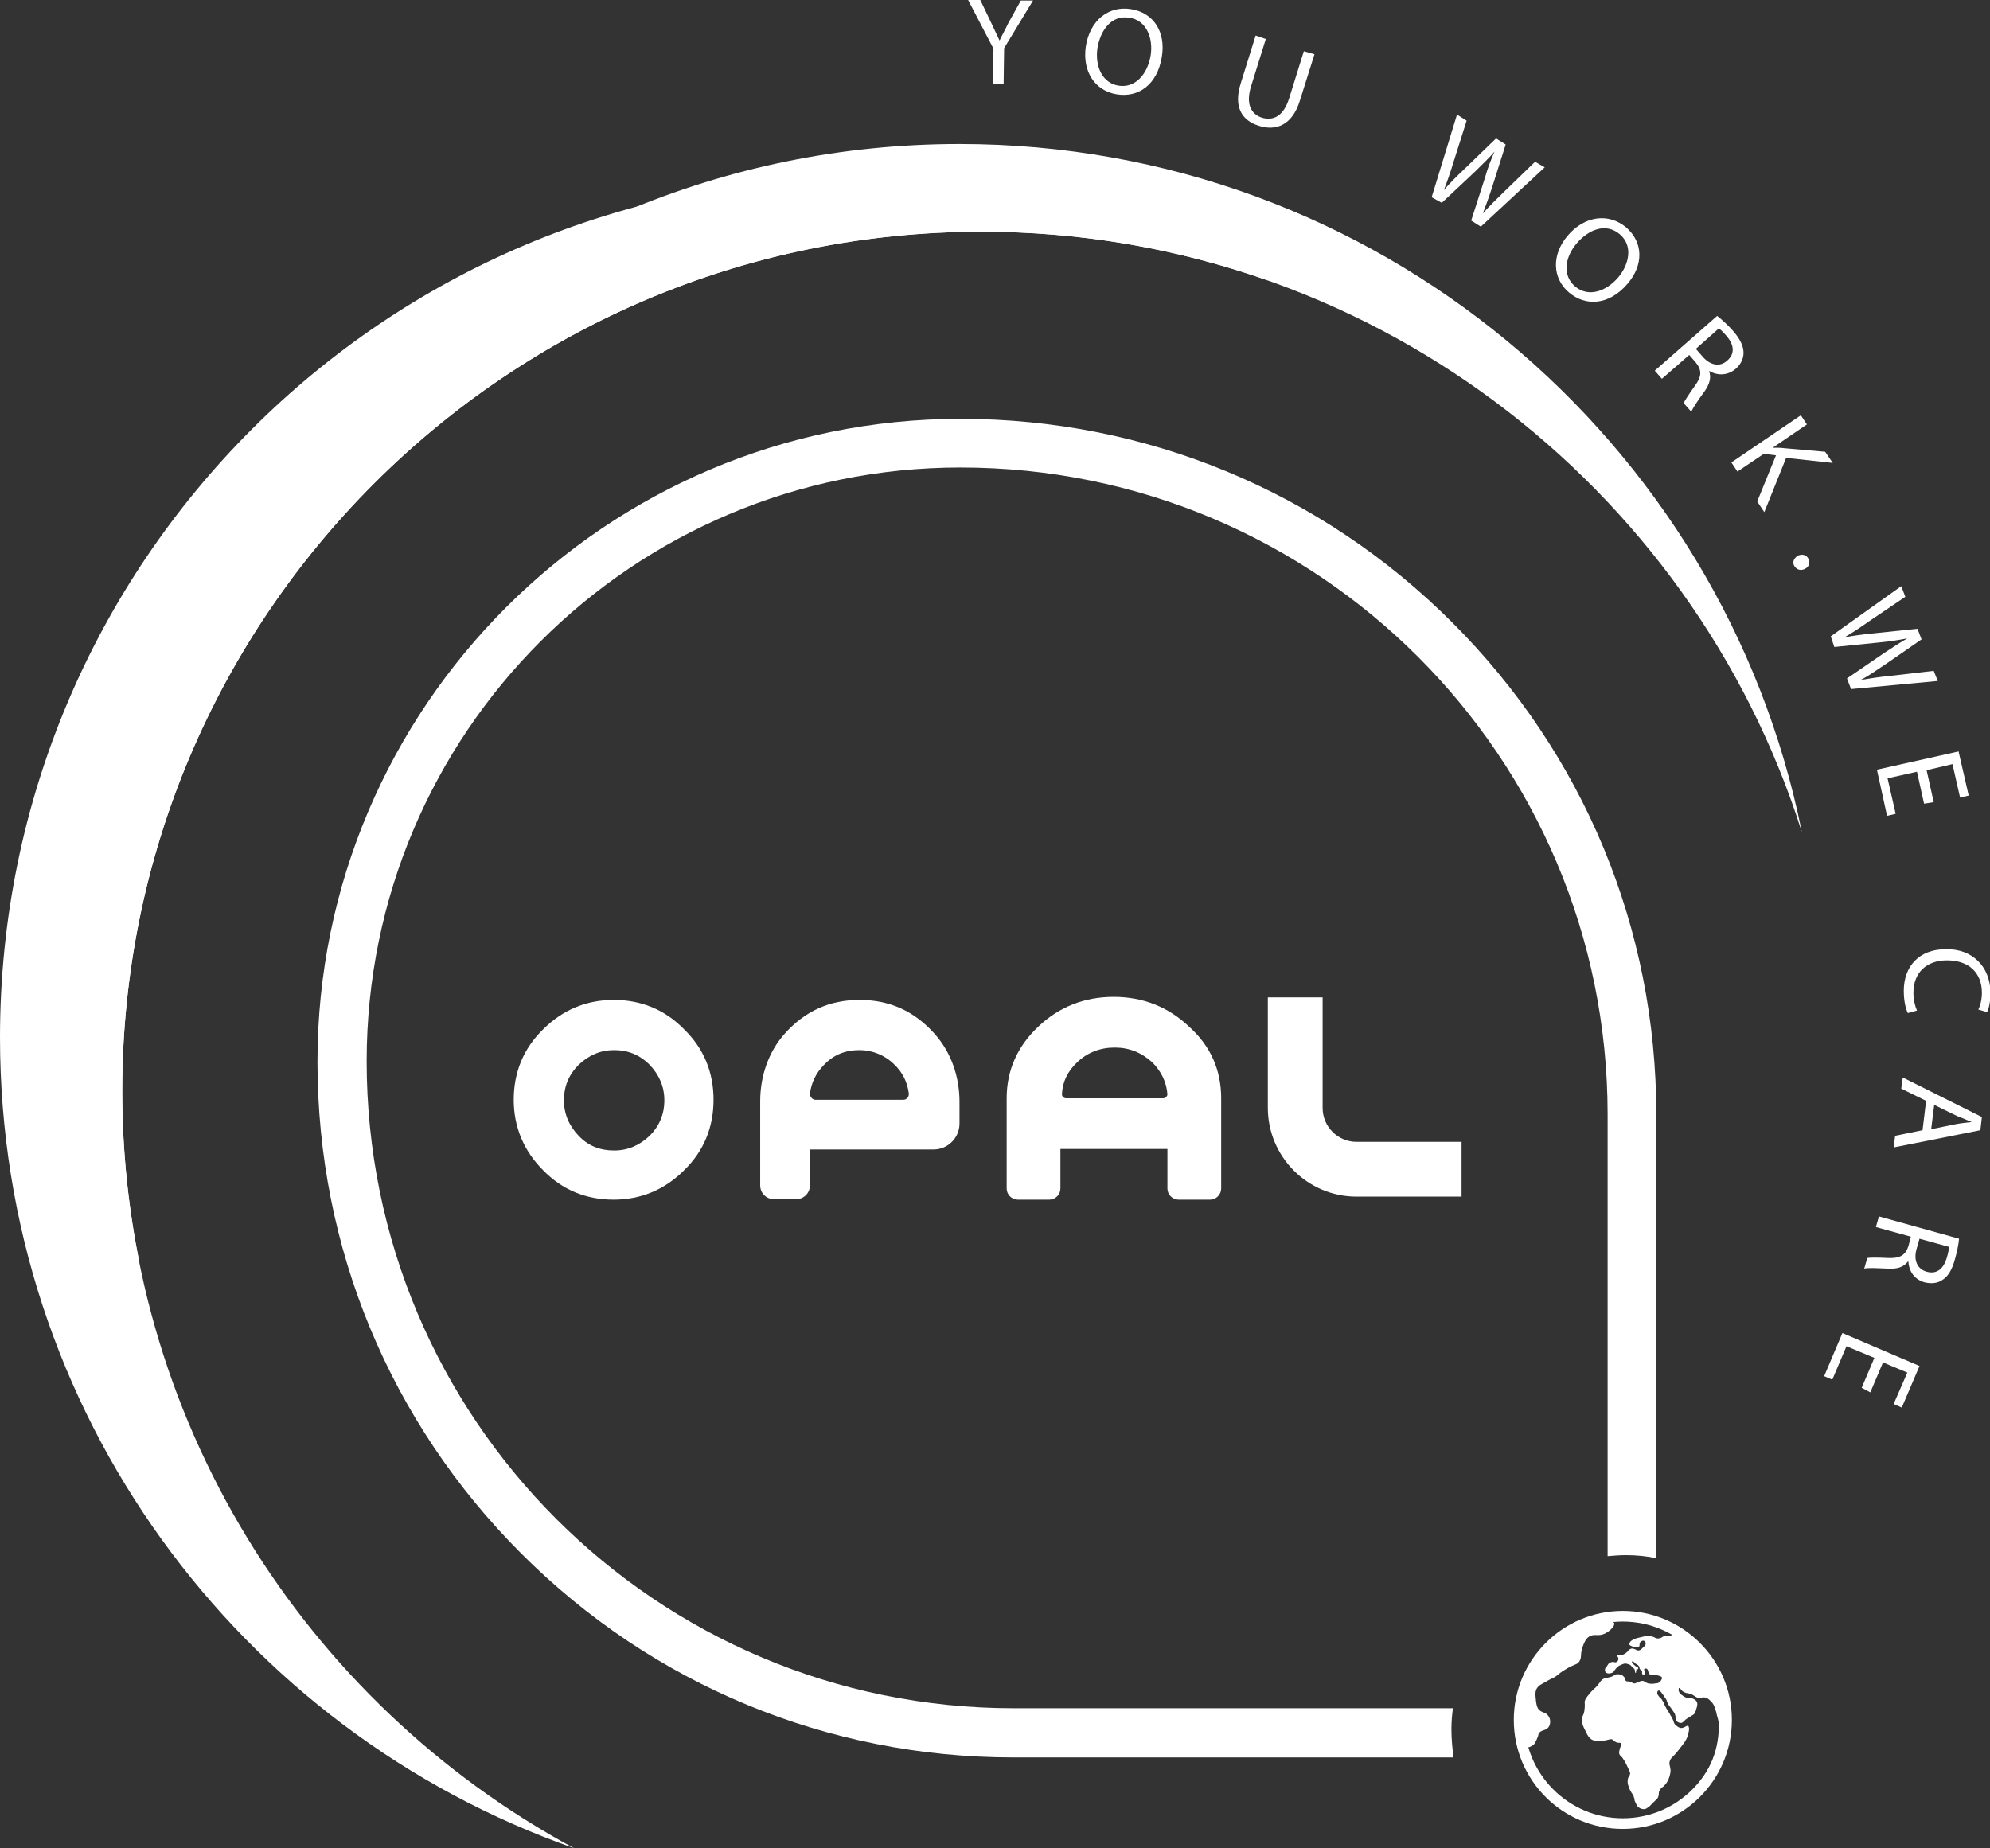
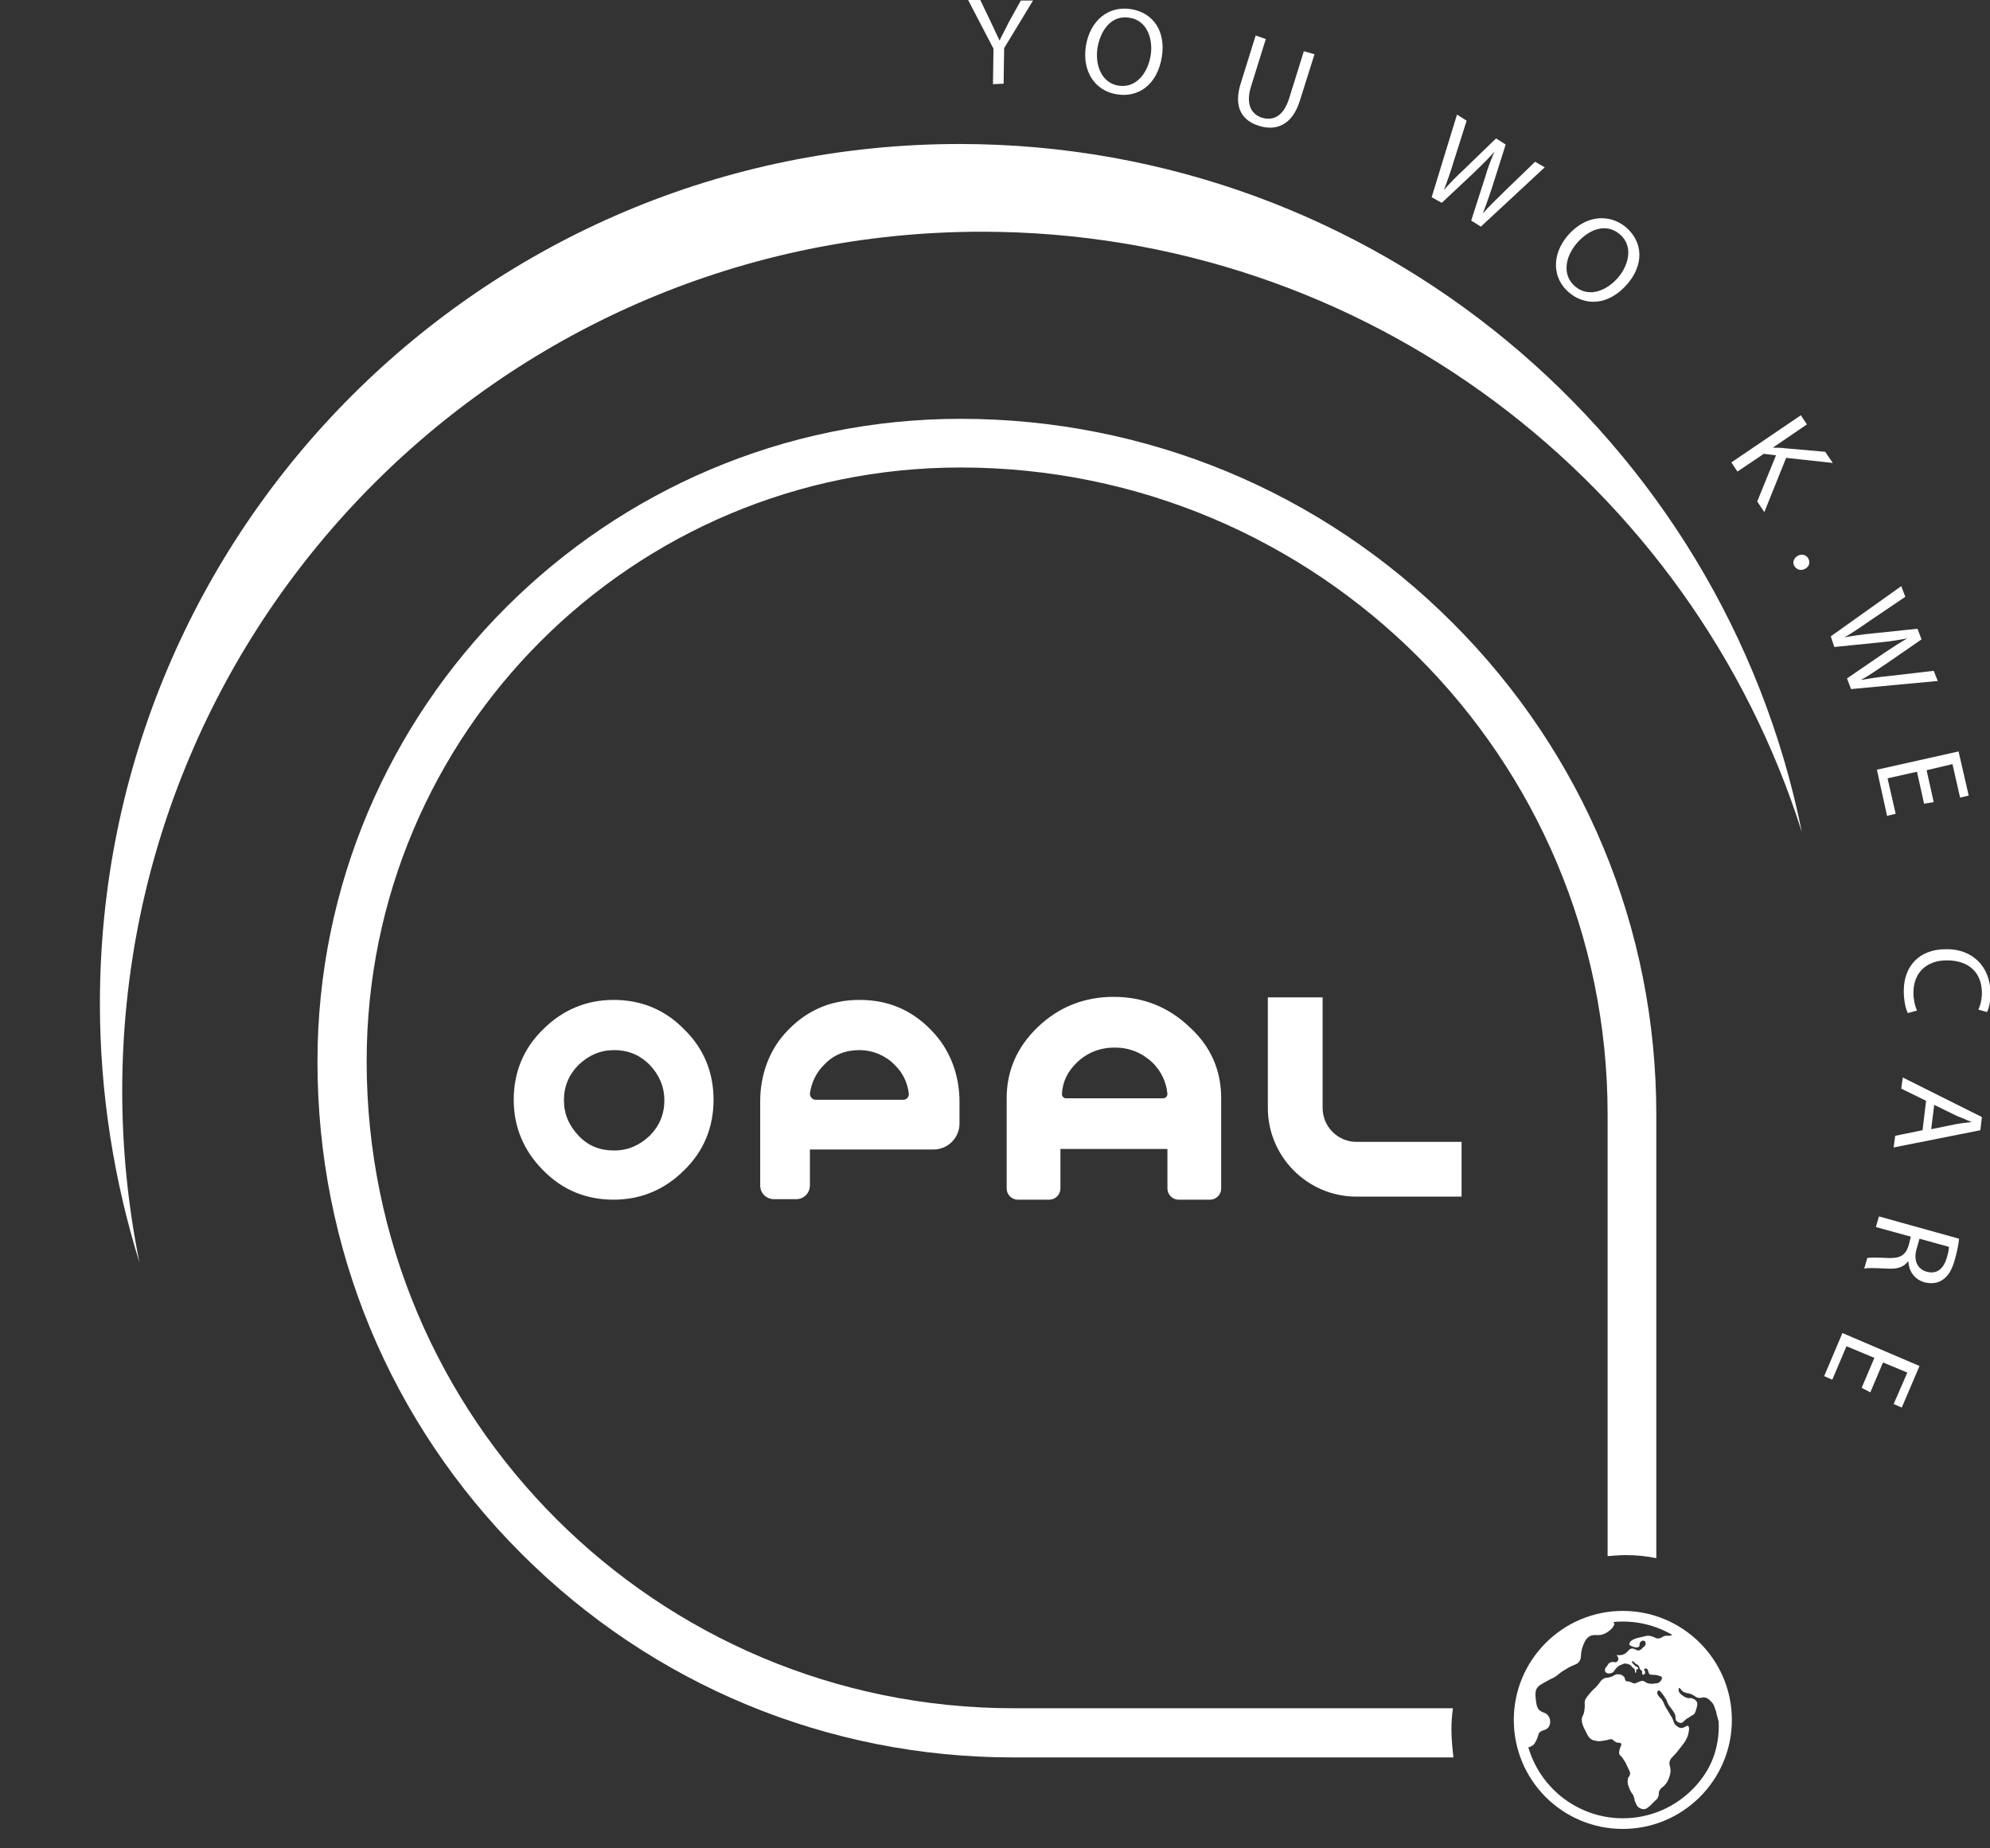
<svg xmlns="http://www.w3.org/2000/svg" id="Calque_1" x="0px" y="0px" width="392.4px" height="364.5px" viewBox="0 0 392.4 364.5" xml:space="preserve">
  <rect x="0" y="0" width="392.4" height="364.5" fill="#333333" stroke="none" />
  <g>
    <g>
      <path fill="#FFFFFF" d="M195.8,16.6l0.1-7L190.9,0l2.4,0l2.2,4.6c0.6,1.3,1.1,2.3,1.6,3.4l0,0c0.5-1.1,1.1-2.1,1.7-3.4l2.5-4.5 l2.4,0l-5.7,9.4l-0.1,7L195.8,16.6z" />
    </g>
    <g>
      <path fill="#FFFFFF" d="M229.1,11.2c-0.9,5.6-4.7,8.1-8.9,7.4c-4.3-0.7-6.8-4.5-6.1-9.4c0.8-5.2,4.5-8.1,8.9-7.4 C227.5,2.5,229.9,6.3,229.1,11.2z M216.4,9.5c-0.5,3.5,0.9,6.9,4.2,7.4c3.3,0.5,5.7-2.3,6.3-6c0.5-3.2-0.7-6.9-4.2-7.4 C219.2,2.9,217,5.9,216.4,9.5z" />
    </g>
    <g>
      <path fill="#FFFFFF" d="M249.6,7.7l-2.9,9.3c-1.1,3.5,0,5.5,2.1,6.2c2.3,0.7,4.3-0.3,5.4-3.8l2.9-9.3l2.1,0.6l-2.9,9.2 c-1.5,4.8-4.7,6-8.1,4.9c-3.2-1-5.1-3.6-3.5-8.5l2.9-9.3L249.6,7.7z" />
    </g>
    <g>
      <path fill="#FFFFFF" d="M282.3,38.9l5-16.3l1.9,1.2l-2.6,8.2c-0.6,2-1.3,4-1.9,5.5l0,0c1.1-1.3,2.5-2.7,4.1-4.2l6.2-6l1.9,1.2 l-2.6,8.2c-0.6,1.9-1.3,3.8-1.9,5.4l0,0c1.2-1.4,2.6-2.7,4.1-4.2l6.2-6l1.9,1.1L292,44.7l-1.9-1.2l2.7-8.4 c0.6-2.1,1.2-3.6,1.9-5.2l0,0c-1.1,1.3-2.3,2.4-3.9,4l-6.5,6.1L282.3,38.9z" />
    </g>
    <g>
      <path fill="#FFFFFF" d="M320.9,56c-3.7,4.3-8.3,4.4-11.5,1.7c-3.3-2.8-3.5-7.4-0.3-11.2c3.4-4,8.1-4.5,11.5-1.7 C324.1,47.8,324.1,52.3,320.9,56z M310.9,48c-2.3,2.7-2.9,6.3-0.3,8.5c2.6,2.2,6.1,1,8.5-1.8c2.1-2.5,3-6.2,0.3-8.5 C316.7,43.9,313.3,45.2,310.9,48z" />
    </g>
    <g>
-       <path fill="#FFFFFF" d="M338.6,62.3c0.9,0.7,2,1.7,3,2.8c1.5,1.7,2.2,3.1,2.2,4.5c0,1.1-0.5,2.2-1.5,3.1c-1.6,1.4-3.6,1.4-5.2,0.5 l-0.1,0c0.5,1.2,0.1,2.6-0.9,4c-1.4,1.9-2.3,3.3-2.6,4l-1.5-1.7c0.2-0.5,1-1.7,2.2-3.4c1.4-1.9,1.4-3.1,0.2-4.6l-1.3-1.5l-5.4,4.7 l-1.4-1.6L338.6,62.3z M334.4,68.8l1.4,1.6c1.5,1.7,3.4,2,4.8,0.7c1.6-1.4,1.3-3.2-0.2-4.9c-0.7-0.8-1.2-1.3-1.5-1.4L334.4,68.8z" />
-     </g>
+       </g>
    <g>
      <path fill="#FFFFFF" d="M355.1,81.9l1.2,1.8l-6.6,4.5l0,0.1c0.8,0,1.5,0,2.2,0.1l8,0.7l1.5,2.2l-9.2-1l-4.3,10.7l-1.4-2.1l3.7-9.1 l-2.4-0.3l-5.2,3.5l-1.2-1.8L355.1,81.9z" />
    </g>
    <g>
      <path fill="#FFFFFF" d="M354.5,109.6c0.8-0.4,1.7-0.2,2.1,0.6c0.4,0.8,0.1,1.6-0.7,2c-0.8,0.4-1.6,0.2-2.1-0.6 C353.4,110.9,353.7,110.1,354.5,109.6z" />
    </g>
    <g>
      <path fill="#FFFFFF" d="M361,125.5l13.9-9.9l0.8,2.1l-7.1,4.8c-1.7,1.2-3.5,2.4-4.9,3.2l0,0c1.6-0.3,3.6-0.6,5.8-0.8l8.6-0.9 l0.8,2.1l-7.1,4.9c-1.7,1.1-3.3,2.3-4.9,3.1l0,0c1.8-0.3,3.7-0.6,5.8-0.8l8.6-1l0.8,2l-17.1,1.6l-0.8-2.1l7.3-5 c1.8-1.2,3.2-2.1,4.6-2.9l0,0c-1.6,0.3-3.3,0.6-5.5,0.8l-8.9,0.9L361,125.5z" />
    </g>
    <g>
      <path fill="#FFFFFF" d="M379.4,158.5l-1.4-6.3l-5.8,1.3l1.6,7l-1.7,0.4l-2-9.1l16.1-3.6l2,8.7l-1.7,0.4l-1.5-6.6l-5.1,1.2l1.4,6.3 L379.4,158.5z" />
    </g>
    <g>
      <path fill="#FFFFFF" d="M376.2,199.8c-0.4-0.8-0.8-2.3-0.8-4.4c0-4.7,2.9-8.2,8.3-8.2c5.2-0.1,8.7,3.4,8.8,8.5 c0,2.1-0.4,3.4-0.7,3.9l-1.7-0.5c0.4-0.8,0.7-2,0.7-3.3c0-3.9-2.5-6.4-6.9-6.4c-4,0-6.6,2.4-6.6,6.4c0,1.3,0.3,2.6,0.7,3.5 L376.2,199.8z" />
    </g>
    <g>
      <path fill="#FFFFFF" d="M379.8,217.1l-4.9-2.4l0.3-2.2l15.6,7.8l-0.3,2.6l-17.1,3.4l0.3-2.3l5.4-1.1L379.8,217.1z M380.8,222.7 l4.9-1c1.1-0.2,2.1-0.3,3.1-0.4l0,0c-0.9-0.4-1.9-0.8-2.9-1.2l-4.5-2.2L380.8,222.7z" />
    </g>
    <g>
      <path fill="#FFFFFF" d="M386.3,244.3c-0.1,1.1-0.4,2.6-0.8,4c-0.6,2.2-1.4,3.5-2.6,4.2c-0.9,0.6-2.1,0.7-3.4,0.4 c-2.1-0.6-3.1-2.3-3.2-4.1l-0.1,0c-0.8,1.1-2.1,1.5-3.9,1.4c-2.4-0.1-4-0.2-4.7,0l0.6-2.1c0.5-0.1,2-0.1,4.1,0 c2.3,0.1,3.4-0.5,4-2.3l0.5-1.9l-6.9-1.9l0.6-2.1L386.3,244.3z M378.5,244.3l-0.6,2.1c-0.6,2.2,0.2,3.9,2,4.4 c2.1,0.6,3.4-0.7,4-2.8c0.3-1,0.4-1.7,0.4-2.1L378.5,244.3z" />
    </g>
    <g>
      <path fill="#FFFFFF" d="M367.1,273.7l2.5-5.9l-5.5-2.3l-2.8,6.6l-1.6-0.7l3.6-8.5l15.2,6.5l-3.5,8.2l-1.6-0.7l2.7-6.2l-4.8-2 l-2.5,5.9L367.1,273.7z" />
    </g>
-     <path fill="#FFFFFF" d="M24.1,215.2c0-93.6,75.9-169.5,169.5-169.5c19.8,0,38.7,3.4,56.4,9.6C226.1,42.4,198.6,35,169.5,35 C75.9,35,0,110.9,0,204.6c0,73.9,47.2,136.7,113.2,159.9C60.1,335.8,24.1,279.7,24.1,215.2" />
    <path fill="#FFFFFF" d="M24.1,215.2c0-93.6,75.9-169.5,169.5-169.5c75.8,0,140,49.8,161.7,118.4C339.7,86.7,271.2,28.4,189.2,28.4 c-93.6,0-169.5,75.9-169.5,169.5c0,17.8,2.8,35,7.8,51.1C25.3,238.1,24.1,226.8,24.1,215.2" />
    <path fill="#FFFFFF" d="M240.8,216.6v17.8c0,1.2-1,2.2-2.2,2.2h-6.2c-1.2,0-2.2-1-2.2-2.2v-7.8h-21.1v7.8c0,1.2-1,2.2-2.2,2.2h-6.2 c-1.2,0-2.2-1-2.2-2.2v-17.8c0-5.5,2.1-10.2,6.2-14.1c4.1-3.9,9.1-5.9,14.9-5.9c5.8,0,10.8,2,14.9,5.9 C238.7,206.3,240.8,211,240.8,216.6 M229.4,216.6c0.4,0,0.8-0.4,0.8-0.8c-0.2-2.4-1.2-4.5-3-6.3c-2.1-1.9-4.5-2.9-7.4-2.9 c-2.9,0-5.4,1-7.4,2.9c-1.9,1.8-2.9,3.9-3,6.3c0,0.4,0.3,0.8,0.8,0.8H229.4z" />
    <path fill="#FFFFFF" d="M189.2,217.3v4.3c0,2.8-2.3,5.1-5.1,5.1h-24.4c0,0,0,0,0,0v7.1c0,1.5-1.2,2.7-2.7,2.7h-4.4 c-1.5,0-2.7-1.2-2.7-2.7v-16.6c0-4.9,1.6-9.7,4.8-13.3c4-4.5,8.9-6.7,14.8-6.7c5.9,0,10.8,2.2,14.8,6.7 C187.6,207.6,189.2,212.4,189.2,217.3 M160.8,216.9h17.3c0.7,0,1.2-0.6,1.1-1.3c-0.3-2.2-1.2-4.1-2.9-5.7c-1.8-1.8-4.3-2.8-6.8-2.8 c-2.8,0-5.1,0.9-7,2.9c-1.6,1.6-2.5,3.5-2.8,5.7C159.7,216.3,160.2,216.9,160.8,216.9" />
    <path fill="#FFFFFF" d="M288.2,236h-20.7c-9.7,0-17.5-7.9-17.5-17.5v-21.8h10.8v21.8c0,3.7,3,6.7,6.7,6.7h20.7V236z" />
    <path fill="#FFFFFF" d="M140.7,216.9c0,5.4-1.9,10.1-5.8,13.9c-3.8,3.8-8.5,5.8-13.9,5.8c-5.4,0-10.1-1.9-13.9-5.8 c-3.8-3.8-5.8-8.5-5.8-13.9s1.9-10.1,5.8-13.9c3.8-3.8,8.5-5.8,13.9-5.8c5.4,0,10.1,1.9,13.9,5.8 C138.8,206.8,140.7,211.5,140.7,216.9 M121.1,207.1c-2.7,0-5,1-7,2.9c-1.9,1.9-2.9,4.2-2.9,7c0,2.7,1,5,2.9,7s4.2,2.9,7,2.9 c2.7,0,5-1,7-2.9c1.9-1.9,2.9-4.2,2.9-7c0-2.7-1-5-2.9-7C126.1,208,123.8,207.1,121.1,207.1" />
    <path fill="#FFFFFF" d="M339.1,332.1L339.1,332.1L339.1,332.1c-1.4-3.8-3.9-7-7.1-9.4l0,0l0,0l0,0c0,0,0,0,0,0 c-3.4-2.4-7.5-3.8-11.9-3.8c-11.3,0-20.4,9.2-20.4,20.4s9.2,20.4,20.4,20.4c11.3,0,20.4-9.2,20.4-20.4 C340.4,336.8,339.9,334.4,339.1,332.1 M320,358.8c-9,0-16.5-6.1-18.8-14.3c0.1,0.1,0.1,0.1,0.2,0.1c0.2,0,0.8-0.3,1.1-0.6 c0.1-0.1,0.2-0.3,0.5-0.9c0.4-0.9,0.3-0.9,0.4-1.2c0.5-0.8,1.3-0.5,1.9-1.2c0.5-0.6,0.5-1.7,0-2.3c-0.5-0.8-1.3-0.5-2-1.4 c-0.3-0.5-0.4-1.1-0.5-2.3c-0.1-1.1,0.1-1.5,0.3-1.8c0.2-0.3,0.4-0.4,0.6-0.6c1.2-0.7,2.3-1.3,2.6-1.4c1.1-0.6,0.8-0.7,2.3-1.6 c1.9-1.2,2.3-0.9,2.8-1.6c0.6-0.9,0.1-1.3,0.7-3c0.3-0.8,0.6-1.5,1.2-1.9c1-0.7,1.8,0,3.1-0.6c1.1-0.5,2.1-1.6,1.9-2.1 c-0.1-0.1-0.2-0.2-0.3-0.3c0.7-0.1,1.4-0.1,2.1-0.1c3.6,0,6.9,1,9.8,2.6c-0.1,0.1-0.2,0.2-0.3,0.2c-0.2,0.1-0.4,0.1-0.6,0.1 c-0.2,0-0.3,0-0.6,0c-0.4,0.1-0.5,0.2-0.7,0.3c-0.1,0.1-0.3,0.2-0.5,0.2c-0.4,0.1-0.7,0-1-0.2c-0.3-0.1-0.7-0.3-1.2-0.3 c-0.3,0-0.7,0.1-1.5,0.3c-1,0.2-1.4,0.4-1.7,0.6c-0.2,0.1-0.6,0.5-0.5,0.8c0,0.2,0.3,0.3,0.8,0.5c0.3,0.1,0.4,0.1,0.6,0.1h0 c0.1,0,0.3,0,0.4-0.1c0.2-0.1,0.2-0.3,0.2-0.5c0-0.2,0.1-0.4,0.2-0.5c0.2-0.2,0.5-0.3,0.7-0.2c0.3,0.1,0.4,0.6,0.2,0.9 c0,0.1-0.1,0.1-0.4,0.4l-0.1,0.1c-0.3,0.3-0.4,0.4-0.5,0.4c0,0,0,0,0,0c-0.3,0.2-0.6,0.1-0.9-0.1c-0.3-0.1-0.6-0.3-1-0.1 c-0.2,0.1-0.2,0.1-0.3,0.2c-0.1,0.1-0.2,0.3-0.6,0.6c-0.4,0.3-0.7,0.4-1,0.4c-0.2,0-0.4,0.1-0.6,0c0,0,0,0-0.1,0 c-0.1,0-0.1,0-0.1,0c0,0,0,0.1,0.1,0.2c0.1,0.2,0.3,0.4,0.2,0.7c0,0.2-0.2,0.4-0.4,0.5c-0.1,0.1-0.3,0-0.4,0c-0.1,0-0.3-0.1-0.5,0 c-0.1,0-0.4,0.1-0.6,0.3c0,0-0.1,0.1-0.4,0.6c-0.3,0.2-0.4,0.6-0.3,0.9c0.1,0.3,0.4,0.4,0.5,0.4c0.3,0.1,0.6,0,0.9-0.1 c0.2-0.1,0.3-0.2,0.4-0.4c0.1-0.1,0.2-0.3,0.4-0.5c0.3-0.3,0.5-0.5,0.8-0.6c0.3-0.1,0.7-0.4,1.2-0.3c0.4,0.1,0.7,0.2,0.8,0.3 c0.1,0.1,0.1,0.1,0.2,0.2c0.1,0.1,0.1,0.2,0.3,0.3c0,0,0.1,0.1,0.1,0.1c0.1,0.1,0.2,0.1,0.2,0.2c0.1,0.2,0.1,0.5,0.1,0.5 c0,0.1,0,0.2,0.1,0.2c0.1,0,0.1,0,0.1,0c0,0,0,0,0-0.1c0,0,0,0,0-0.1c0-0.1,0.1-0.2,0.1-0.2l0,0l0,0c-0.1-0.1,0-0.2,0-0.3 c0,0,0.1,0,0.1,0c0,0,0,0,0.1,0c0,0,0,0,0,0c0,0,0.1,0,0.1-0.1c0,0,0.1-0.1,0-0.2c0-0.1-0.1-0.1-0.1-0.1c0,0-0.1,0-0.2-0.1 c-0.1,0-0.1-0.1-0.2-0.1c0,0-0.1-0.1-0.1-0.1c-0.1-0.1-0.1-0.1-0.2-0.2c-0.1,0-0.1-0.1-0.2-0.2c-0.2-0.2-0.2-0.3-0.2-0.3 c0-0.1,0-0.1,0.1-0.2c0,0,0.1,0,0.2,0.1c0,0,0,0,0.1,0.1c0,0,0.1,0.1,0.1,0.1c0,0,0.1,0.1,0.1,0.1c0.1,0.1,0.2,0.2,0.3,0.2 c0.1,0.1,0.2,0.1,0.3,0.2c0.1,0.1,0.2,0.2,0.2,0.3c0.1,0.1,0.1,0.2,0.1,0.3c0,0.1,0,0.1,0.1,0.2c0.1,0.1,0.2,0.2,0.2,0.2 c0.1,0,0.1,0.1,0.2,0.2c0,0.1,0,0.1,0,0.2c0,0.1,0,0.1,0,0.2l0,0c0,0.1,0.1,0.3,0.2,0.3c0.2,0,0.4-0.2,0.4-0.4c0-0.2,0-0.3-0.1-0.4 c-0.1-0.1-0.1-0.2-0.1-0.3c0.1-0.1,0.3-0.2,0.5-0.1c0.2,0.1,0.2,0.2,0.3,0.5c0.1,0.2,0.1,0.5,0.3,0.6c0.2,0.1,0.3,0.1,0.6,0.1 c0.2,0,0.5,0,0.9,0.1c0.4,0.1,0.8,0.2,0.9,0.4c0.1,0.3-0.2,0.7-0.4,0.9c-0.2,0.2-0.5,0.3-0.9,0.3c-0.4,0.1-0.9,0.1-1.4,0 c-0.3-0.1-0.5-0.2-0.6-0.3c-0.2-0.1-0.3-0.2-0.6-0.2c-0.2,0-0.4,0.1-0.9,0.3c-0.1,0.1-0.2,0.1-0.3,0.1c-0.1,0.1-0.2,0.1-0.3,0.1 c-0.2,0-0.3,0-0.4-0.1c-0.1-0.1-0.2-0.1-0.5-0.2c-0.2-0.1-0.4-0.1-0.5-0.1c-0.1,0-0.2,0-0.3-0.1c-0.1-0.1-0.2-0.3-0.2-0.4 c0-0.1,0-0.3-0.2-0.4c-0.4-0.6-1.3-0.5-1.3-0.5c-0.3,0-0.4,0.1-0.6,0.2c-0.1,0.1-0.3,0.2-0.6,0.3c-0.4,0.1-0.7,0.2-0.9,0.2 c-0.2,0-0.4,0-0.6,0.2c-0.3,0.1-0.3,0.2-0.6,0.5c-0.1,0.2-0.3,0.4-0.6,0.8c-0.3,0.3-0.4,0.5-0.6,0.6c-0.1,0.1-0.3,0.3-0.6,0.6 c-0.7,0.8-1,1.2-1.2,1.6c-0.2,0.4-0.1,0.7-0.1,1c0,0.3,0,0.7-0.1,1.3c-0.1,0.5-0.2,0.7-0.3,0.9c-0.1,0.2-0.2,0.4-0.2,0.7 c0,0.7,0.2,1.3,0.8,2.4c0.4,0.9,0.7,1.3,1.2,1.6c0.4,0.2,0.8,0.2,1.2,0.3c0.8,0,1.5-0.2,1.7-0.2c0.2-0.1,0.3-0.1,0.4-0.1 c0.2-0.1,0.3-0.1,0.5-0.1c0.2,0,0.3,0.1,0.4,0.2c0.1,0.1,0.2,0.2,0.4,0.3c0.3,0.2,0.5,0.2,0.7,0.2c0.2,0,0.3,0,0.4,0.1 c0.2,0.2,0.1,0.4-0.1,0.8c-0.1,0.4-0.3,0.8-0.2,1.3c0.1,0.2,0.1,0.3,0.3,0.4c0.1,0.1,0.3,0.3,0.6,0.8c0.3,0.4,0.4,0.7,0.7,1.3 c0.6,1.2,0.6,1.4,0.5,1.5c0,0.2-0.1,0.4-0.2,0.5c-0.1,0.1-0.2,0.3-0.2,0.5c-0.2,0.8,0.2,1.6,0.4,2.1c0.2,0.4,0.3,0.5,0.4,0.7 c0.2,0.2,0.3,0.4,0.4,0.8c0.1,0.2,0.1,0.3,0.1,0.4c0,0.2,0.1,0.4,0.2,0.6c0.2,0.4,0.3,0.8,0.7,1c0.3,0.2,0.6,0.3,0.9,0.3 c0.2,0,0.3,0,0.5-0.1c0.2-0.1,0.3-0.2,0.7-0.5c0.1-0.1,0.3-0.3,0.5-0.5c0.3-0.3,0.5-0.5,0.6-0.6c0.4-0.3,0.5-0.5,0.6-0.8 c0.1-0.3,0.1-0.4,0.1-0.6c0-0.1,0-0.3,0.1-0.5c0.2-0.4,0.4-0.6,0.7-0.8c0.2-0.1,0.3-0.3,0.5-0.5c0.6-0.7,0.8-1.5,0.9-1.9 c0.2-0.7,0.1-1.2,0-1.6c-0.1-0.4-0.2-0.7,0-1.2c0.1-0.2,0.1-0.3,0.5-0.7c0.3-0.3,0.7-0.7,1.3-1.5c0.6-0.8,0.9-1.1,1.2-1.6 c0.3-0.5,0.6-1.1,0.7-1.9c0.1-0.4,0.1-0.9-0.1-1.1c-0.2-0.1-0.3,0-0.5,0.1c-0.2,0.1-0.5,0.3-0.9,0.3c-0.3,0-0.7-0.2-1.2-0.7 c-0.2-0.2-0.2-0.4-0.3-0.6c0-0.1-0.1-0.3-0.2-0.5c-0.1-0.3-0.2-0.4-0.4-0.7c-0.1-0.2-0.2-0.4-0.4-0.7c-0.7-1.1-0.9-1.6-1-1.9 c-0.1-0.2-0.2-0.3-0.3-0.5c-0.1-0.2-0.3-0.3-0.4-0.4c-0.3-0.4-0.6-0.7-0.5-1c0-0.2,0.1-0.4,0.3-0.4c0.1,0,0.3,0.1,0.5,0.4 c0.4,0.5,0.6,0.8,0.7,1c0.3,0.4,0.4,0.6,0.4,0.8c0.1,0.2,0.2,0.3,0.3,0.6c0.1,0.2,0.2,0.3,0.3,0.4c0.1,0.1,0.2,0.3,0.5,0.7 c0.5,0.7,0.5,0.8,0.5,0.9c0.1,0.2,0.1,0.4,0.1,0.6c0,0.2,0,0.3,0.1,0.5c0.2,0.3,0.6,0.5,0.9,0.5h0c0.3,0,0.4-0.1,0.7-0.4 c0.2-0.2,0.4-0.4,0.8-0.6c0.3-0.2,0.5-0.3,0.6-0.4c0.2-0.1,0.4-0.2,0.6-0.4c0.2-0.3,0.3-0.6,0.4-1c0.2-0.6,0.3-1.1,0-1.5 c-0.2-0.3-0.5-0.4-0.7-0.5c-0.2-0.1-0.4-0.1-0.5-0.1c-0.1,0-0.3,0-0.4,0c-0.6-0.1-1-0.4-1.1-0.5c-0.3-0.2-0.7-0.5-0.8-1 c0-0.2,0-0.5,0.1-0.5c0.1,0,0.2,0.1,0.3,0.2c0.1,0.2,0.3,0.4,0.6,0.6c0.2,0.1,0.4,0.1,0.5,0.2c0.1,0,0.3,0,0.6,0.1 c0.5,0.1,0.7,0.3,0.9,0.4c0.2,0.1,0.4,0.3,0.7,0.4c0.4,0.1,0.6,0.1,0.8,0c0.2,0,0.4-0.1,0.8,0c0.7,0.2,1.1,0.8,1.4,1.1 c0.3,0.4,0.4,0.8,0.7,1.7l0,0c0.1,0.5,0.2,0.9,0.3,1.2c0.1,0.3,0.1,0.5,0.2,0.8C339.4,350.2,330.7,358.8,320,358.8" />
    <path fill="#FFFFFF" d="M320,319.8c10.7,0,19.4,8.7,19.4,19.4c0,10.7-8.7,19.4-19.4,19.4c-10.7,0-19.4-8.7-19.4-19.4 C300.5,328.5,309.3,319.8,320,319.8 M320,317.7c-11.8,0-21.5,9.6-21.5,21.5s9.6,21.5,21.5,21.5c11.8,0,21.5-9.6,21.5-21.5 S331.8,317.7,320,317.7" />
    <path fill="#FFFFFF" d="M286.2,341.1c0-1.4,0.1-2.8,0.3-4.2h-86.6c-70.5,0-127.6-57.1-127.6-127.6c0-64.7,52.4-117.1,117.1-117.1 c70.5,0,127.6,57.1,127.6,127.6v87.1c1.2-0.1,2.4-0.2,3.6-0.2c2.1,0,4.1,0.2,6,0.6v-87.5c0-36.7-14.3-71.1-40.2-97 c-25.9-25.9-60.4-40.2-97-40.2c-69.9,0-126.8,56.9-126.8,126.8c0,36.7,14.3,71.1,40.2,97c25.9,25.9,60.4,40.2,97,40.2h86.8 C286.4,344.8,286.2,343,286.2,341.1" />
  </g>
</svg>